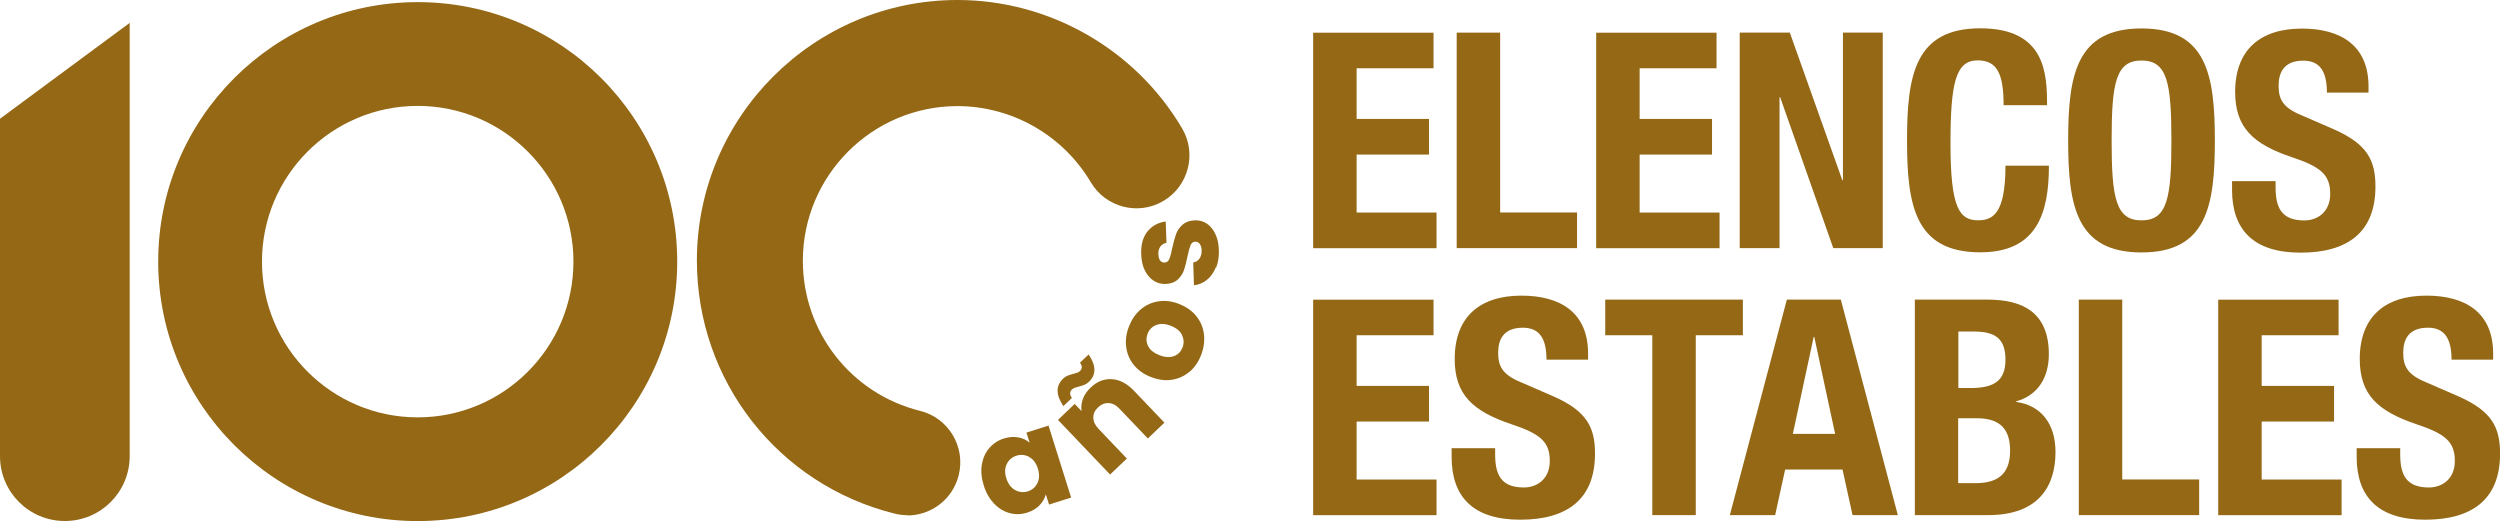
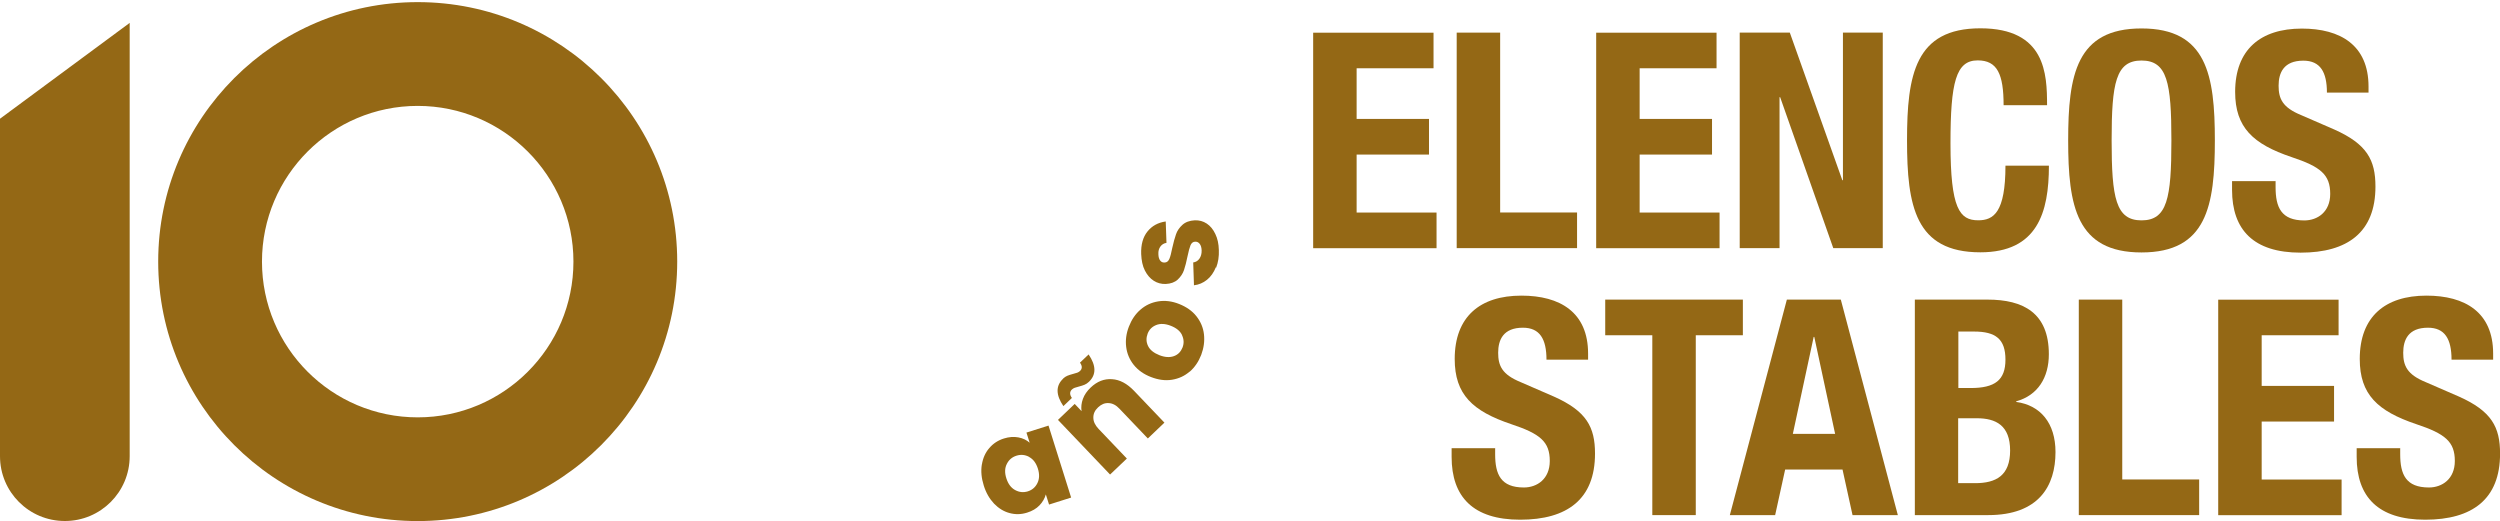
<svg xmlns="http://www.w3.org/2000/svg" id="Layer_1" data-name="Layer 1" viewBox="0 0 364.73 76.02">
  <defs>
    <style>
      .cls-1 {
        fill: #946815;
      }
    </style>
  </defs>
  <path class="cls-1" d="M9.46,76.01h0c-5.23,0-9.46-4.23-9.46-9.46V17.32L18.92,3.34v63.21c0,5.23-4.23,9.46-9.46,9.46Z" />
  <path class="cls-1" d="M60.94,15.45c12.52,0,22.72,10.18,22.72,22.72s-10.18,22.72-22.72,22.72-22.72-10.18-22.72-22.72,10.18-22.72,22.72-22.72M60.94.31C40.04.31,23.08,17.26,23.08,38.16s16.95,37.86,37.86,37.86,37.86-16.95,37.86-37.86S81.85.31,60.94.31h0Z" />
  <g>
    <path class="cls-1" d="M209.14,4.76v5.2h-11.22v7.39h10.56v5.2h-10.56v8.46h11.66v5.2h-18V4.77h17.56Z" />
    <path class="cls-1" d="M212.52,36.21V4.76h6.34v26.24h11.22v5.2h-17.56Z" />
    <path class="cls-1" d="M250.43,4.76v5.2h-11.22v7.39h10.56v5.2h-10.56v8.46h11.66v5.2h-18V4.77h17.56Z" />
    <path class="cls-1" d="M261.12,4.76l7.66,21.53h.09V4.76h5.81v31.44h-7.22l-7.75-22.02h-.09v22.02h-5.81V4.76h7.31,0Z" />
    <path class="cls-1" d="M292.31,15.37c0-4.58-.93-6.56-3.78-6.56-3.17,0-3.97,3.17-3.97,12.11,0,9.51,1.32,11.22,4.05,11.22,2.24,0,3.97-1.15,3.97-7.97h6.34c0,6.83-1.68,12.64-10,12.64-9.51,0-10.7-6.78-10.7-16.34s1.19-16.34,10.7-16.34,9.73,6.65,9.73,11.22h-6.34Z" />
    <path class="cls-1" d="M312.43,4.15c9.51,0,10.7,6.78,10.7,16.34s-1.19,16.34-10.7,16.34-10.7-6.78-10.7-16.34,1.19-16.34,10.7-16.34ZM312.43,32.15c3.75,0,4.36-3.22,4.36-11.66s-.61-11.66-4.36-11.66-4.36,3.26-4.36,11.66.61,11.66,4.36,11.66Z" />
    <path class="cls-1" d="M331.99,26.38v.93c0,2.95.83,4.85,4.19,4.85,1.93,0,3.78-1.24,3.78-3.87,0-2.82-1.41-3.97-5.63-5.37-5.63-1.9-8.24-4.32-8.24-9.51,0-6.17,3.7-9.24,9.73-9.24,5.63,0,9.73,2.42,9.73,8.46v.88h-6.07c0-3-.97-4.66-3.44-4.66-2.86,0-3.61,1.76-3.61,3.66s.58,3.17,3.26,4.27l4.88,2.12c4.75,2.12,5.99,4.44,5.99,8.32,0,6.65-4.05,9.64-10.92,9.64s-10-3.34-10-9.16v-1.27h6.34v-.05Z" />
-     <path class="cls-1" d="M209.14,43.71v5.2h-11.22v7.39h10.56v5.2h-10.56v8.46h11.66v5.2h-18v-31.44h17.56Z" />
    <path class="cls-1" d="M218.13,65.34v.93c0,2.95.83,4.85,4.19,4.85,1.93,0,3.78-1.24,3.78-3.87,0-2.82-1.41-3.97-5.63-5.37-5.63-1.9-8.24-4.32-8.24-9.51,0-6.17,3.7-9.24,9.73-9.24,5.63,0,9.73,2.42,9.73,8.46v.88h-6.07c0-3-.97-4.66-3.44-4.66-2.86,0-3.61,1.76-3.61,3.66s.58,3.17,3.26,4.27l4.88,2.12c4.75,2.12,5.99,4.44,5.99,8.32,0,6.65-4.05,9.64-10.92,9.64s-10-3.34-10-9.16v-1.27h6.34v-.05Z" />
    <path class="cls-1" d="M254.27,43.71v5.2h-6.87v26.24h-6.34v-26.24h-6.87v-5.2h20.07,0Z" />
    <path class="cls-1" d="M260.73,43.71h7.83l8.32,31.44h-6.61l-1.46-6.65h-8.37l-1.46,6.65h-6.61l8.32-31.44h.02ZM261.56,63.3h6.17l-3.04-14.14h-.09l-3.04,14.14h-.01Z" />
    <path class="cls-1" d="M279.36,43.71h10.61c5.2,0,8.94,1.93,8.94,7.97,0,3.39-1.59,5.99-4.76,6.87v.09c3.53.48,5.73,3.08,5.73,7.31,0,4.93-2.42,9.2-9.82,9.2h-10.7v-31.44h0ZM285.7,56.61h1.81c3.53,0,5.07-1.15,5.07-4.14s-1.41-4.1-4.58-4.1h-2.29v8.24h-.01ZM285.7,70.49h2.46c3.04,0,5.1-1.1,5.1-4.76s-2.07-4.71-4.85-4.71h-2.73v9.47h.01Z" />
    <path class="cls-1" d="M303.28,75.15v-31.44h6.34v26.24h11.22v5.2h-17.56Z" />
    <path class="cls-1" d="M341.18,43.71v5.2h-11.22v7.39h10.56v5.2h-10.56v8.46h11.66v5.2h-18v-31.44h17.56Z" />
    <path class="cls-1" d="M350.17,65.34v.93c0,2.95.83,4.85,4.19,4.85,1.93,0,3.78-1.24,3.78-3.87,0-2.82-1.41-3.97-5.63-5.37-5.63-1.9-8.24-4.32-8.24-9.51,0-6.17,3.7-9.24,9.73-9.24,5.63,0,9.73,2.42,9.73,8.46v.88h-6.07c0-3-.97-4.66-3.44-4.66-2.86,0-3.61,1.76-3.61,3.66s.58,3.17,3.26,4.27l4.88,2.12c4.75,2.12,5.99,4.44,5.99,8.32,0,6.65-4.05,9.64-10.92,9.64s-10-3.34-10-9.16v-1.27h6.34v-.05Z" />
  </g>
  <g>
    <path class="cls-1" d="M143.25,67.77c.15-.94.51-1.75,1.08-2.4.56-.66,1.27-1.13,2.14-1.4.73-.23,1.43-.28,2.09-.16s1.21.38,1.66.78l-.47-1.48,3.22-1.02,3.3,10.5-3.22,1.02-.47-1.48c-.16.59-.48,1.13-.93,1.6s-1.06.83-1.81,1.06c-.86.27-1.7.29-2.55.06-.84-.22-1.6-.69-2.26-1.37-.66-.7-1.18-1.58-1.51-2.66-.34-1.08-.43-2.09-.28-3.04v-.04ZM150.15,66.66c-.59-.32-1.21-.38-1.85-.18-.64.2-1.11.6-1.41,1.2-.31.6-.33,1.3-.07,2.11s.67,1.37,1.27,1.7,1.21.39,1.85.2c.64-.2,1.11-.6,1.41-1.21s.32-1.31.07-2.11c-.26-.81-.67-1.37-1.26-1.69h-.01Z" />
    <path class="cls-1" d="M155.08,55.25c.21-.2.42-.34.64-.43s.5-.18.84-.27c.26-.07.47-.13.61-.18.15-.06.27-.13.39-.24.35-.33.35-.75,0-1.22l1.26-1.2c1.11,1.63,1.13,2.96.05,3.99-.21.2-.42.34-.64.43s-.5.18-.84.27c-.26.07-.47.13-.61.18-.15.06-.27.13-.39.24-.35.33-.35.75-.01,1.24l-1.24,1.19c-1.11-1.63-1.13-2.96-.05-3.99h-.01ZM162.23,55.32c1.14.07,2.2.64,3.21,1.69l4.44,4.65-2.42,2.31-4.12-4.32c-.5-.54-1.04-.82-1.6-.84-.56-.04-1.06.17-1.54.62s-.7.94-.69,1.51c0,.56.26,1.1.77,1.64l4.12,4.32-2.45,2.33-7.6-7.97,2.44-2.33,1,1.05c-.09-.59-.02-1.19.2-1.79.22-.6.6-1.15,1.13-1.65.93-.89,1.97-1.3,3.1-1.22h.02Z" />
    <path class="cls-1" d="M173.56,54.21c-.73.64-1.59,1.03-2.57,1.19-.98.16-2,.02-3.06-.39-1.05-.4-1.9-1-2.52-1.77-.62-.78-.99-1.65-1.11-2.63-.12-.98.01-1.97.4-2.97s.95-1.84,1.69-2.47c.75-.65,1.6-1.04,2.58-1.2.98-.16,2.01-.04,3.06.38,1.05.42,1.9,1,2.52,1.79s.99,1.66,1.1,2.64-.02,1.97-.4,2.99c-.39,1-.95,1.82-1.69,2.47h0ZM172.46,48.9c-.28-.6-.83-1.05-1.65-1.37-.82-.32-1.53-.35-2.13-.11-.6.24-1.02.66-1.25,1.26-.23.61-.22,1.21.06,1.79s.83,1.02,1.66,1.35c.82.32,1.53.35,2.13.13s1-.65,1.24-1.25c.23-.6.21-1.2-.07-1.79h.01Z" />
    <path class="cls-1" d="M177.38,39c-.31.76-.73,1.37-1.29,1.82-.56.45-1.19.72-1.9.8l-.11-3.33c.38-.05.69-.24.91-.56s.33-.71.32-1.18c-.01-.42-.11-.75-.28-.97s-.39-.33-.65-.32c-.32,0-.54.18-.69.51-.13.33-.29.87-.44,1.62-.16.8-.33,1.46-.51,2-.18.54-.49.99-.92,1.4-.43.39-1.02.61-1.76.64-.62.02-1.21-.13-1.74-.47s-.95-.83-1.29-1.49-.5-1.47-.54-2.4c-.05-1.38.26-2.48.91-3.29.66-.82,1.54-1.31,2.67-1.47l.11,3.12c-.38.06-.67.24-.89.54-.21.29-.32.66-.29,1.13.01.39.1.7.26.91s.37.31.64.29c.32,0,.55-.18.7-.53.15-.34.28-.87.42-1.58.18-.82.37-1.49.55-2.01.18-.53.5-.98.94-1.38s1.04-.62,1.8-.66c.65-.02,1.22.13,1.75.48.51.34.93.84,1.25,1.52.32.66.49,1.44.51,2.34.04.95-.1,1.82-.4,2.58l-.02-.05Z" />
  </g>
-   <path class="cls-1" d="M132.39,75.16c-.61,0-1.25-.07-1.87-.23-16.99-4.21-28.85-19.39-28.85-36.9C101.66,17.06,118.73,0,139.69,0c13.4,0,25.96,7.17,32.77,18.73,2.17,3.68.94,8.42-2.73,10.59-3.68,2.17-8.42.94-10.59-2.73-4.05-6.85-11.49-11.11-19.45-11.11-12.44,0-22.56,10.12-22.56,22.56,0,10.39,7.03,19.4,17.1,21.9,4.15,1.03,6.67,5.23,5.64,9.38-.87,3.53-4.03,5.88-7.5,5.88h.01Z" />
</svg>